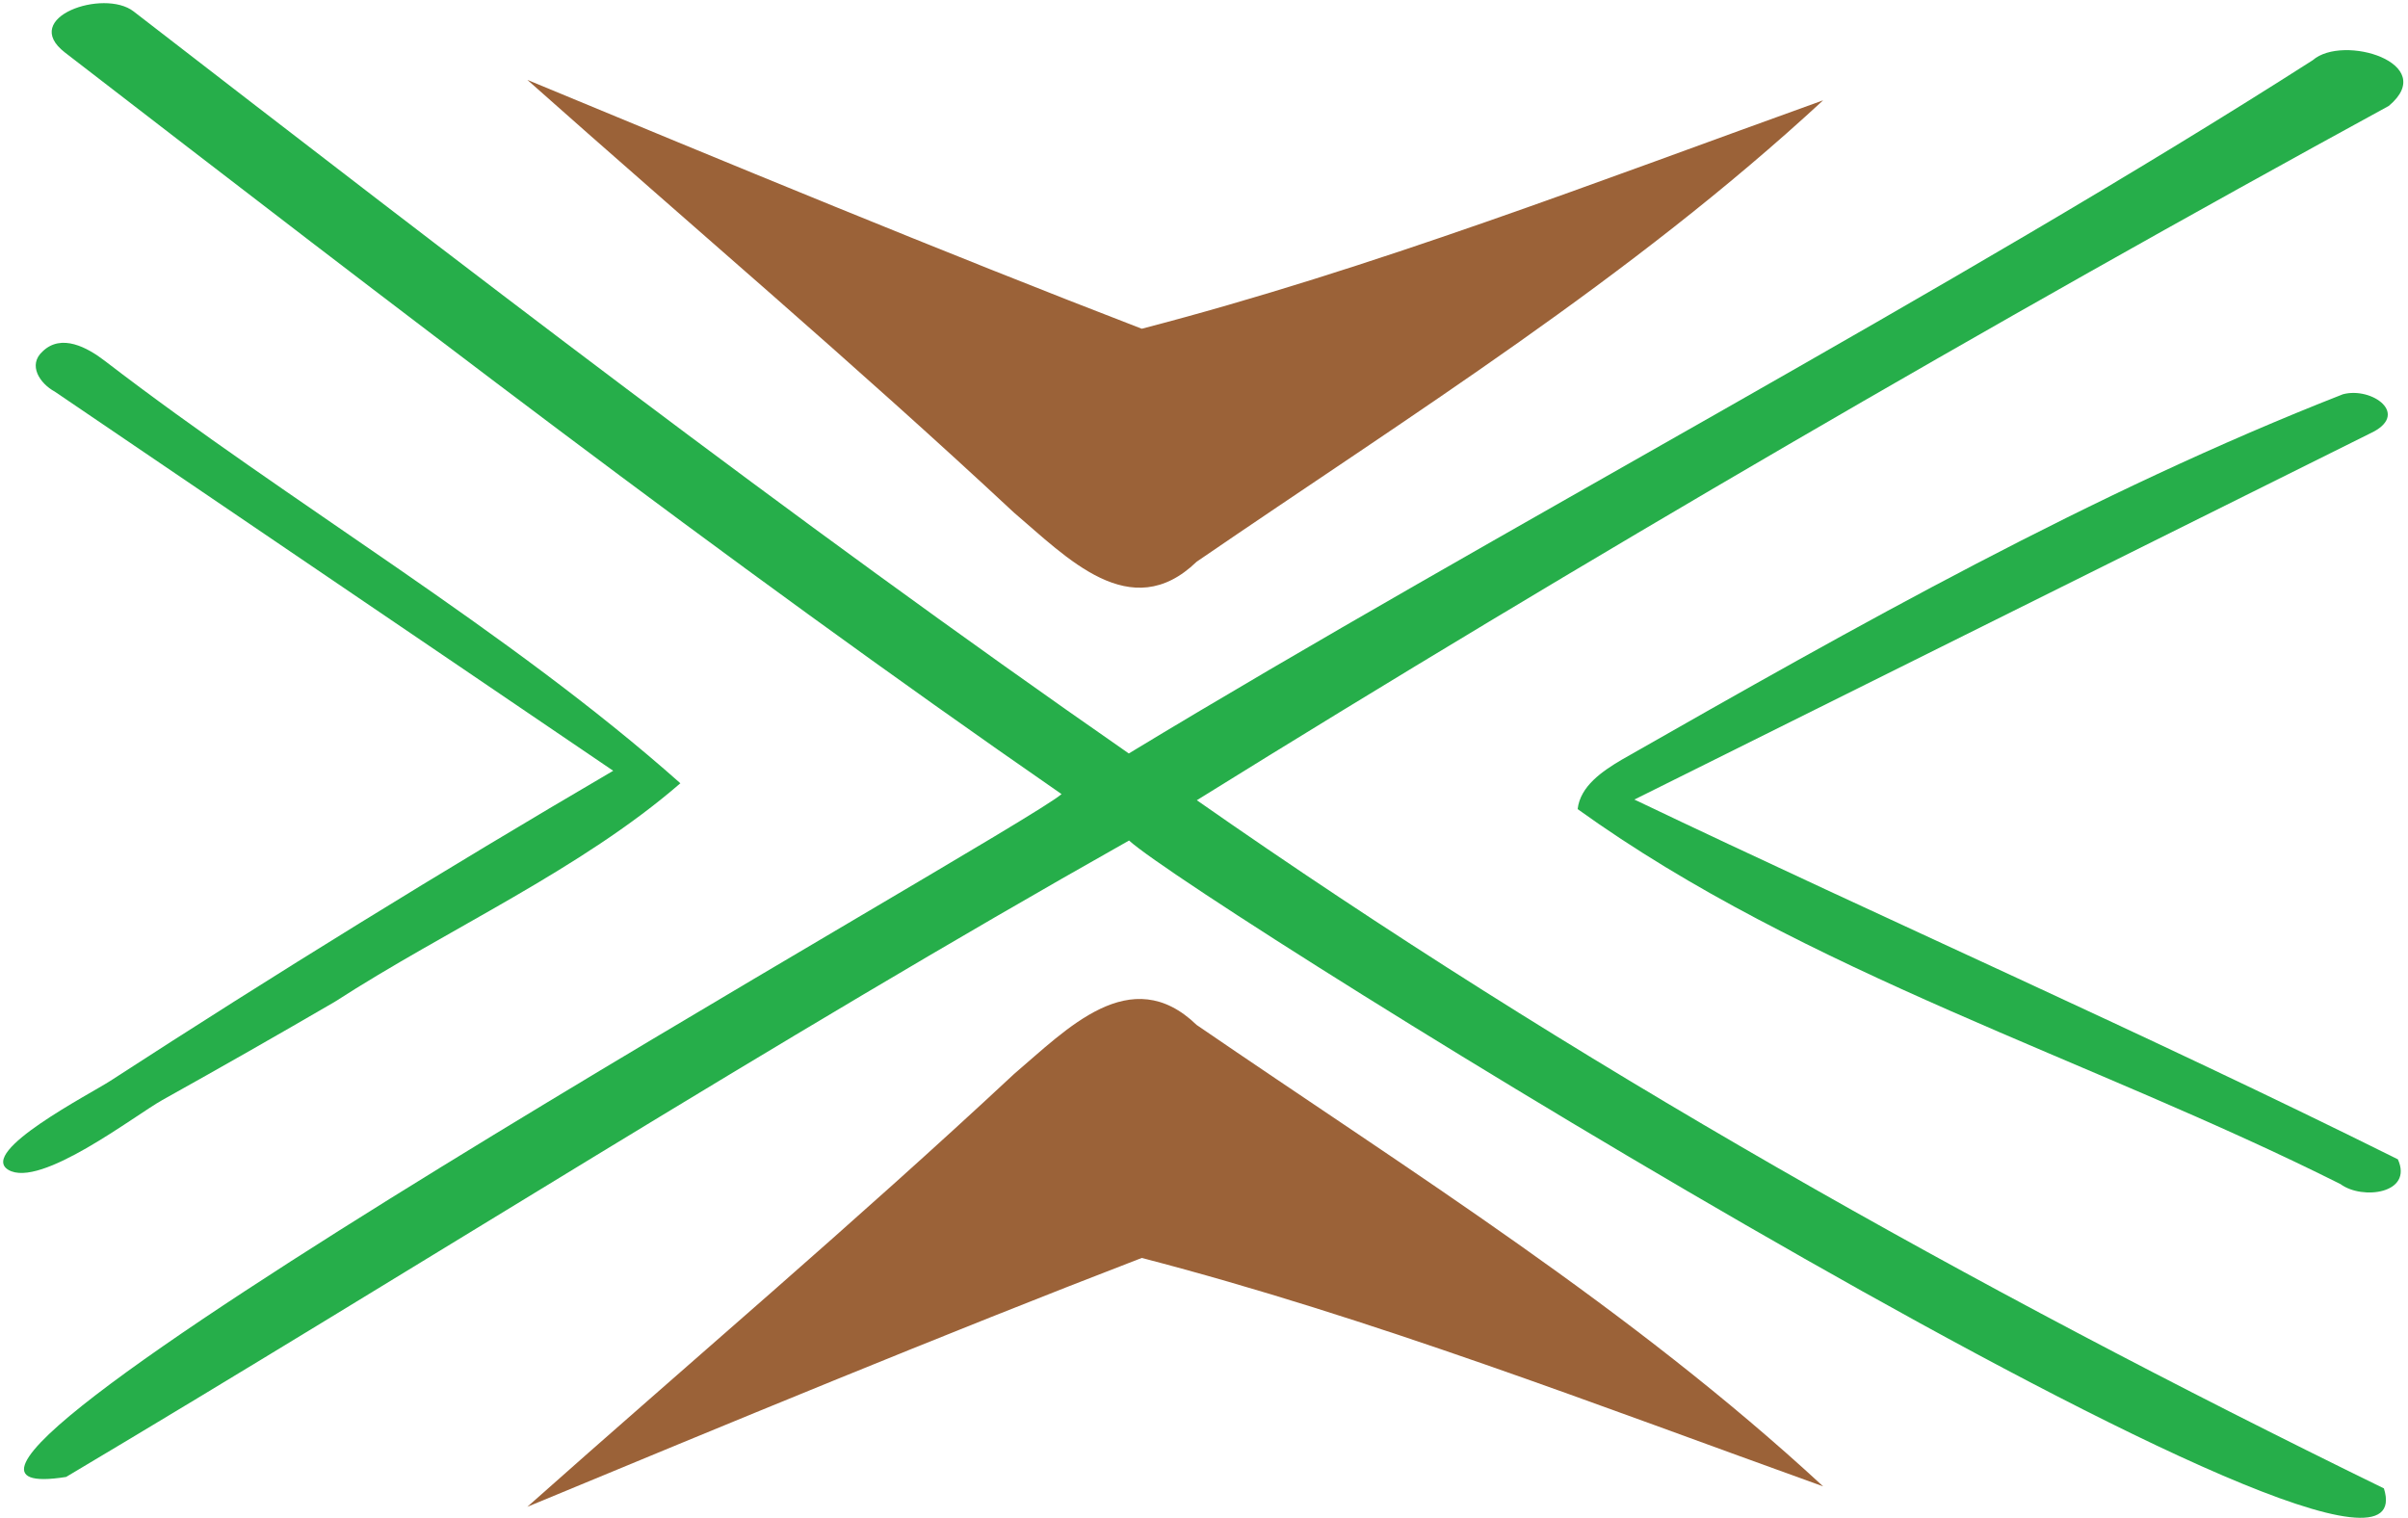
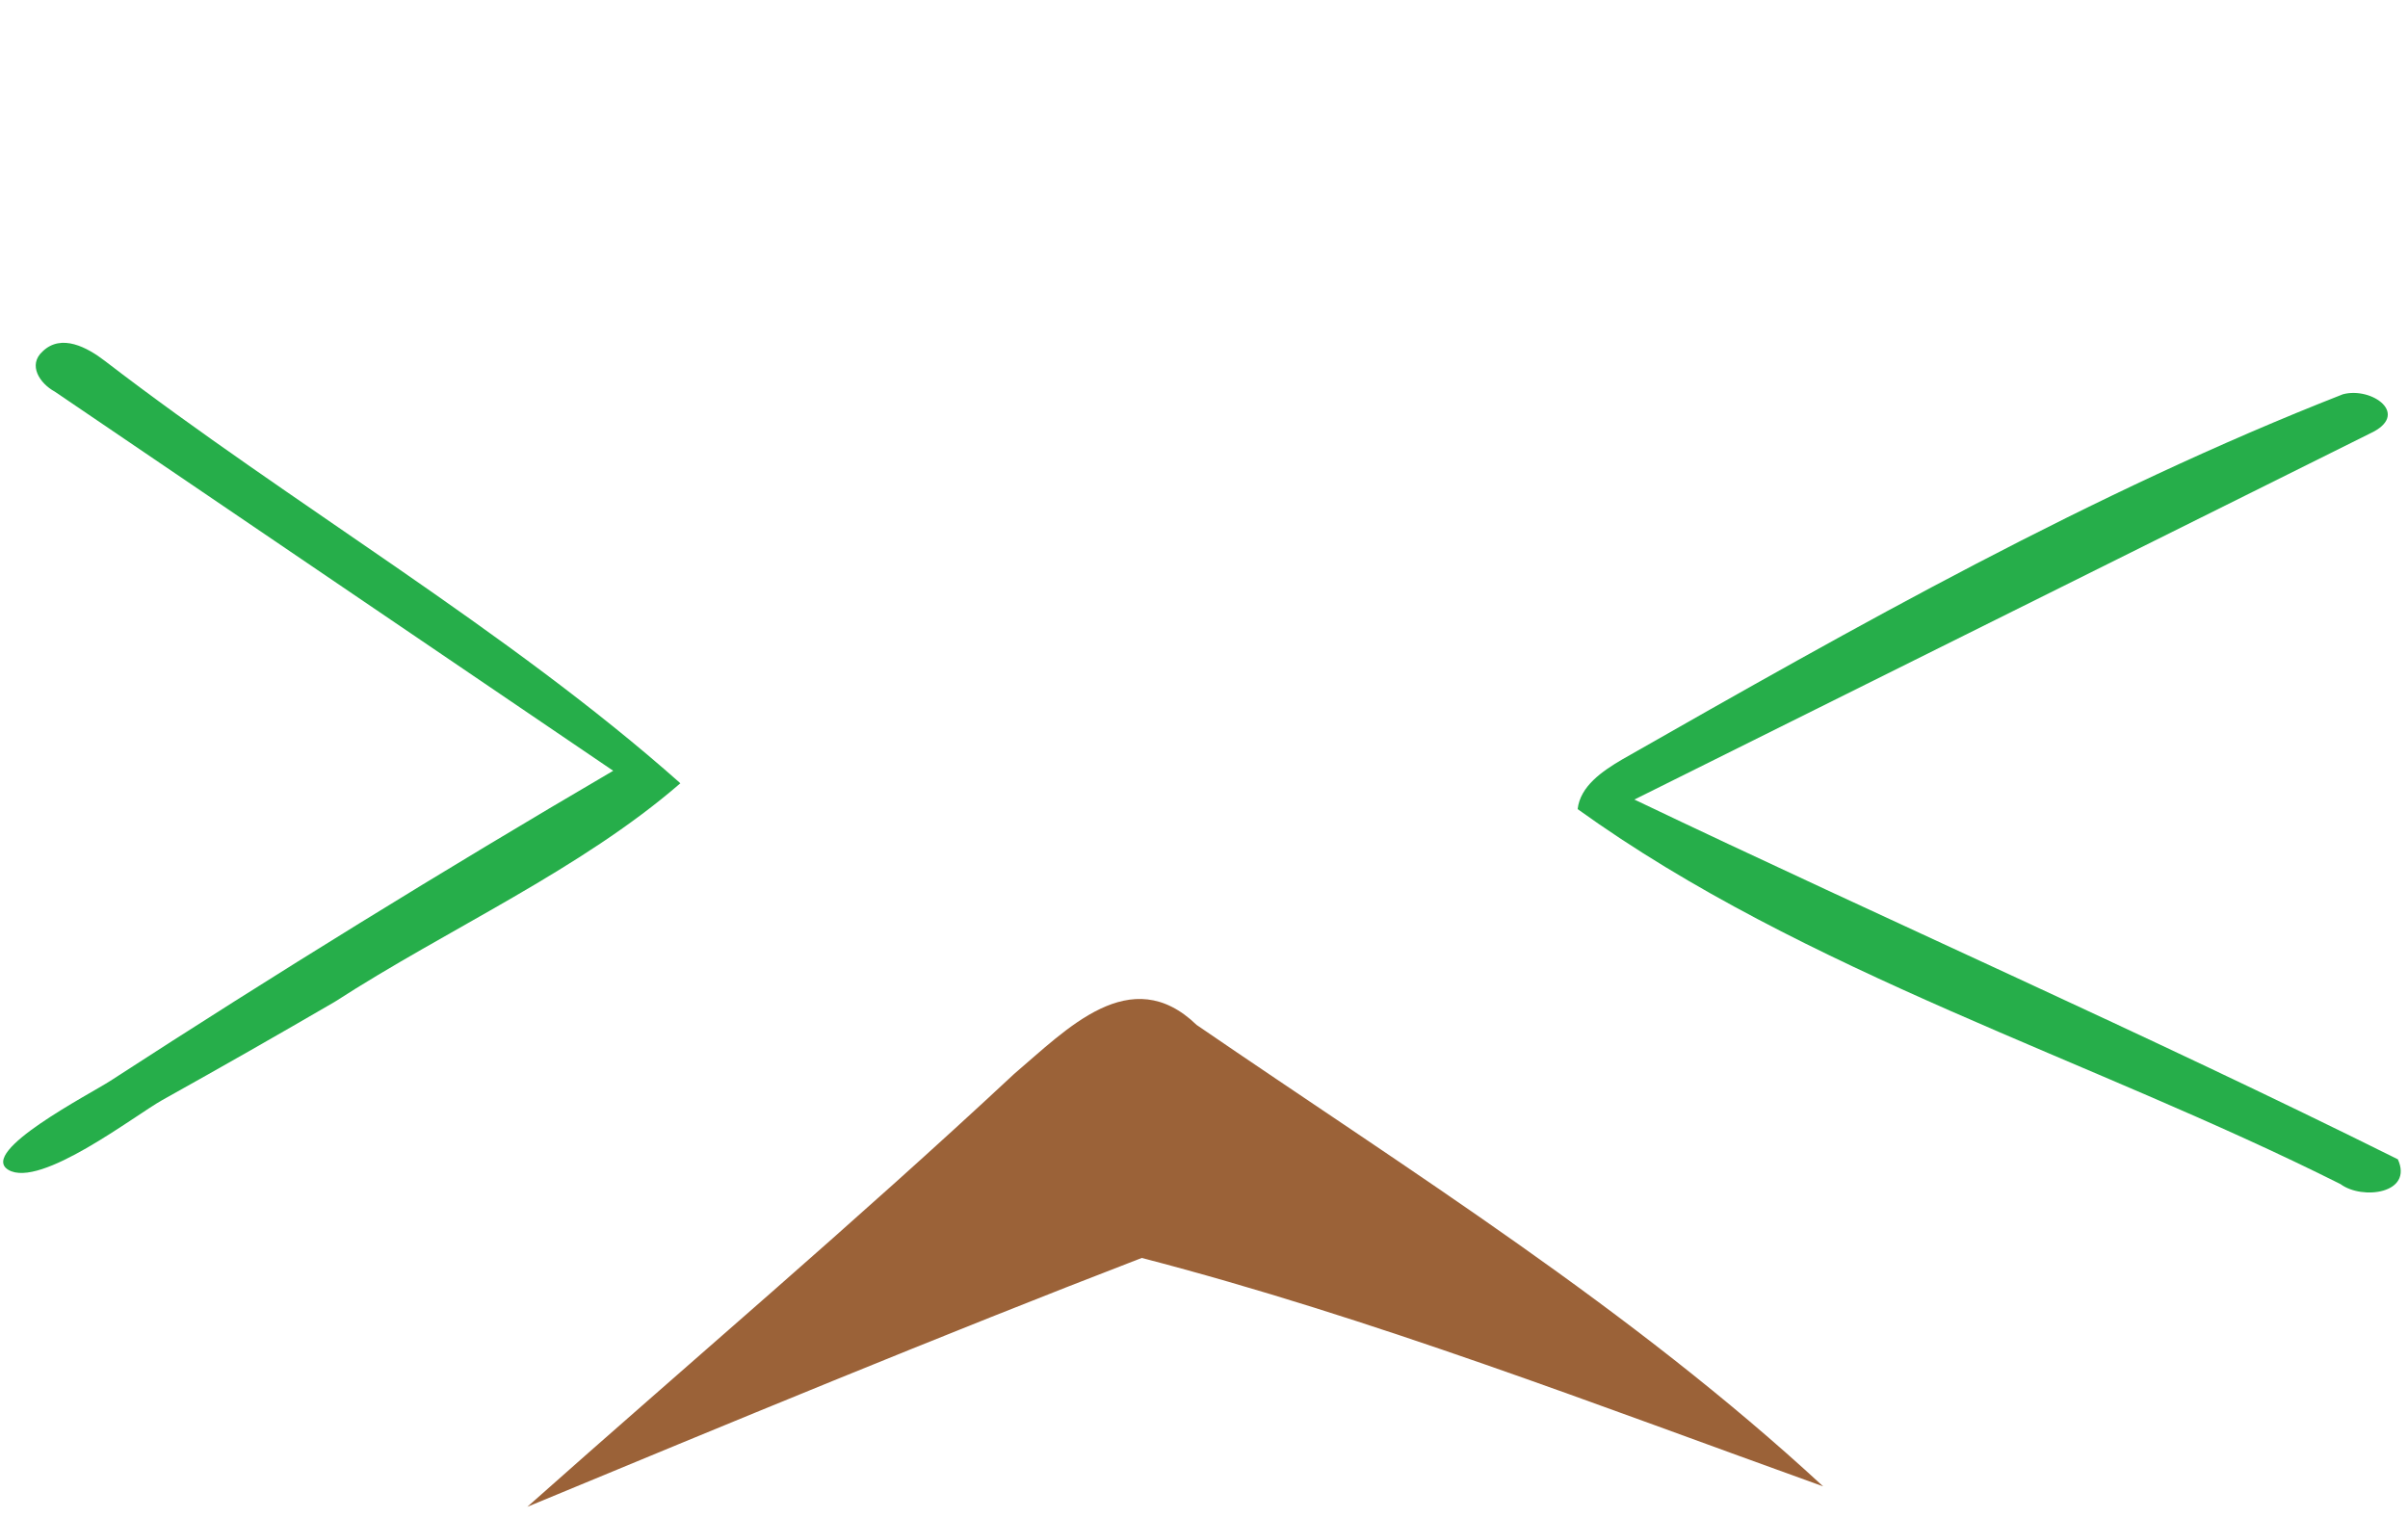
<svg xmlns="http://www.w3.org/2000/svg" width="330" height="208" viewBox="0 0 330 208" fill="none">
-   <path d="M18.301 1.558C14.23 -1.587 2.637 2.365 8.902 7.197C53.793 41.824 98.831 76.534 145.479 108.827C139.348 114.187 -29.723 208.606 9.064 202.404C57.312 173.706 105.749 142.792 154.728 115.187C164.168 123.826 334.801 229.753 326.698 203.974C270.338 176.436 215.495 145.656 164.016 109.666C216.701 76.929 272.857 44.282 327.372 14.513C334.33 8.669 321.099 4.616 316.941 8.253C267.901 39.63 204.475 73.087 154.695 103.258C108.106 70.891 63.178 36.235 18.301 1.558Z" fill="#26AE4A" />
  <path d="M5.844 48.154C3.764 50.033 5.469 52.564 7.503 53.666C33.015 70.986 58.527 88.306 84.035 105.628C60.734 119.273 37.745 133.45 15.091 148.144C12.371 149.908 -2.993 157.822 1.136 160.314C5.492 162.943 18.485 152.849 22.249 150.751C30.164 146.341 38.038 141.855 45.869 137.296C61.367 127.282 79.544 119.222 93.239 107.34C69.467 86.235 40.027 69.179 14.378 49.465C11.977 47.621 8.421 45.669 5.844 48.154Z" fill="#26AE4A" />
  <path d="M321.074 54.034C286.785 67.468 254.301 85.847 222.302 104.081C219.575 105.686 216.56 107.74 216.205 110.884C247.406 133.327 286.437 145.071 320.749 162.273C323.733 164.484 330.743 163.584 328.611 158.877C294.206 141.75 258.737 126.181 223.98 109.573C257.573 92.856 291.167 76.139 324.76 59.422C330.461 56.813 325.044 52.954 321.074 54.034Z" fill="#26AE4A" />
-   <path d="M156.471 45.051C129.414 34.633 99.137 22.085 72.268 10.948C94.482 30.693 117.212 49.96 138.951 70.243C146.157 76.361 154.936 85.726 163.99 76.983C193.353 56.858 223.381 38.214 249.847 13.747C218.954 24.857 188.069 36.842 156.471 45.051Z" fill="#9B6238" />
  <path d="M156.471 172.393C129.414 182.811 99.137 195.359 72.268 206.496C94.482 186.751 117.212 167.484 138.951 147.201C146.157 141.084 154.936 131.718 163.99 140.461C193.353 160.585 223.381 179.231 249.847 203.697C218.954 192.587 188.069 180.602 156.471 172.393Z" fill="#9B6238" />
</svg>